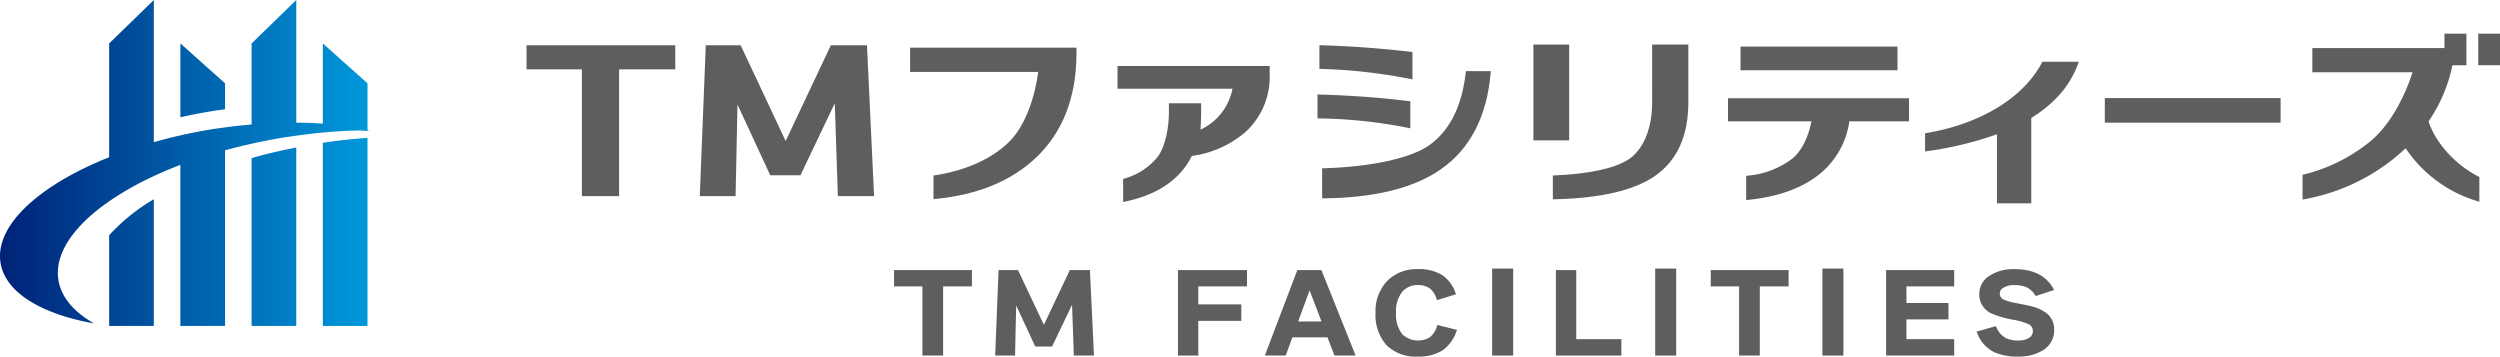
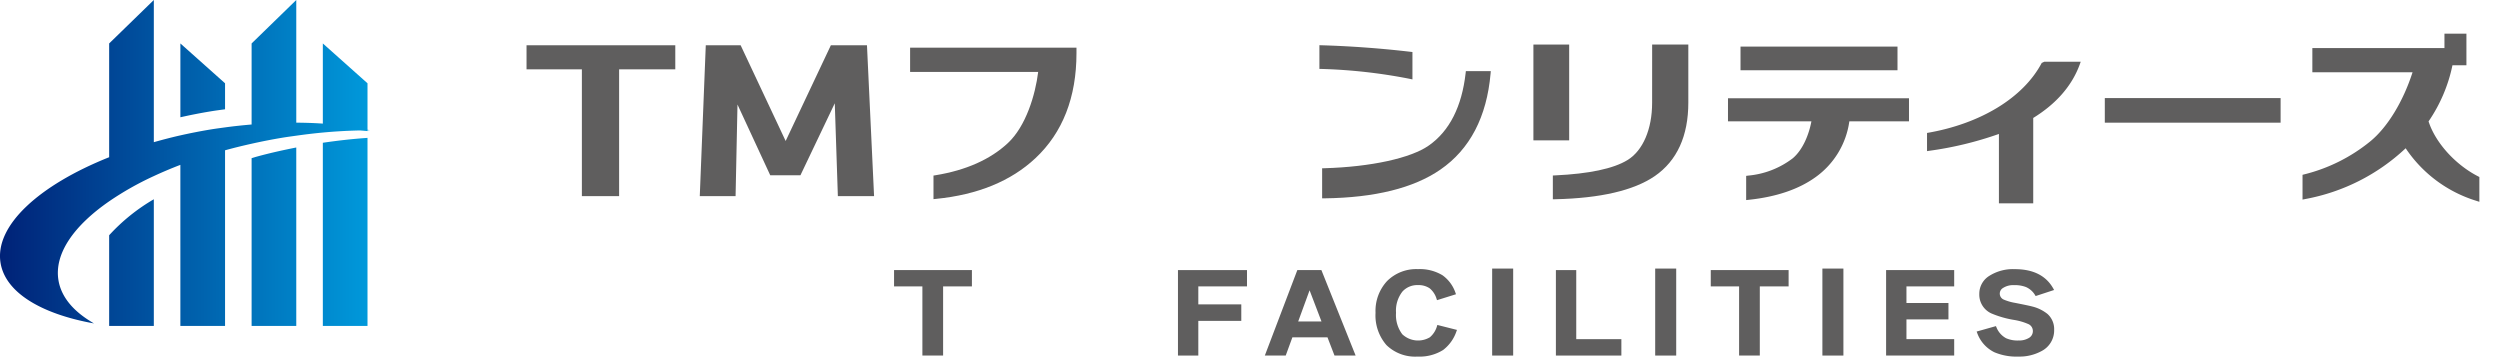
<svg xmlns="http://www.w3.org/2000/svg" width="500" height="71.321" viewBox="0 0 500 71.321">
  <defs>
    <style>.a{fill:url(#a);}.b{fill:#5f5e5e;}</style>
    <linearGradient id="a" y1="0.5" x2="1" y2="0.5" gradientUnits="objectBoundingBox">
      <stop offset="0" stop-color="#002076" />
      <stop offset="1" stop-color="#0099db" />
    </linearGradient>
  </defs>
  <g transform="translate(0 0)">
    <g transform="translate(250 35.66)">
      <g transform="translate(-250 -35.661)">
        <path class="a" d="M51.348,31.328c2.535-.7,5.2-1.292,7.906-1.83V65.189H50.322V31.635C50.669,31.536,51,31.424,51.348,31.328ZM64.567,65.189H73.5V27.576q-4.365.3-8.933.98ZM21.832,47.05v18.14h8.933V39.854A37.816,37.816,0,0,0,21.832,47.05ZM45.01,21.858v-5.2L36.077,8.692V23.455c1.954-.439,3.95-.835,5.995-1.173C43.06,22.118,44.034,21.992,45.01,21.858ZM73.5,25.95V16.659L64.567,8.692V24.723c-1.714-.12-3.493-.176-5.312-.189V0L50.322,8.692V24.9c-1.749.151-3.516.333-5.312.579-.976.134-1.949.26-2.938.424-2.044.338-4.041.734-5.995,1.172-1.822.41-3.583.874-5.312,1.361V0L21.832,8.692V31.445C7.793,37.044-1.12,45.147.113,52.6,1.1,58.542,8.294,62.8,18.8,64.689c-.364-.207-.7-.425-1.043-.643-3.385-2.169-5.545-4.857-6.063-7.99-.874-5.286,3.036-10.877,10.135-15.79a60.5,60.5,0,0,1,8.933-5.047q2.532-1.177,5.312-2.246V65.189H45.01V30.059c1.726-.475,3.5-.91,5.312-1.313,2.018-.45,4.078-.859,6.186-1.208.923-.152,1.833-.27,2.746-.4,1.791-.252,3.564-.466,5.312-.628,2.541-.235,5.02-.369,7.439-.422.5.042,1,.081,1.493.133v-.168c.159,0,.326-.01.484-.011C73.829,26.008,73.658,25.983,73.5,25.95Z" transform="translate(0)" />
        <g transform="translate(105.307 6.733)">
          <path class="b" d="M75.307,11.288H86.376V36.642h7.446V11.288h11.237V6.478H75.307Z" transform="translate(-75.307 -4.152)" />
          <path class="b" d="M126.3,6.478l-9.041,19.141-9-19.141h-6.975l-1.2,30.163h7.16l.383-18.315,6.551,14.15h6.037l6.869-14.4.617,18.565h7.243l-1.42-30.163Z" transform="translate(-65.436 -4.152)" />
          <path class="b" d="M130.166,11.667H155.78c-.561,4.577-2.45,10.872-6.066,14.237-3.517,3.276-8.387,5.438-14.472,6.428l-.4.063v4.715l.537-.055c8.3-.821,14.984-3.56,19.861-8.143,5.44-5.1,8.2-12.167,8.2-21V6.822H130.166Z" transform="translate(-53.452 -4.015)" />
-           <path class="b" d="M159.829,13.985h23a11.412,11.412,0,0,1-6.409,8.193c.085-1.067.131-2.481.131-3.31V16.892h-6.442v1.719c0,3.662-.887,7.2-2.261,9.024a13.14,13.14,0,0,1-6.581,4.3l-.312.1v4.609l.6-.13c6.41-1.383,10.83-4.44,13.142-9.081a20.733,20.733,0,0,0,10.661-4.729,14.964,14.964,0,0,0,4.905-11.706V9.436H159.829Z" transform="translate(-41.635 -2.974)" />
-           <path class="b" d="M207,20.287V14.879l-.417-.052c-5.508-.688-11.447-1.123-17.649-1.295l-.5-.015v4.775l.471.01A98.248,98.248,0,0,1,206.4,20.155Z" transform="translate(-30.239 -1.348)" />
          <path class="b" d="M217.8,10.557c-.762,6.716-3.233,11.587-7.344,14.477-3.6,2.545-11.609,4.293-20.892,4.559l-.467.013v6.013l.489-.006c10.038-.123,17.828-2.056,23.154-5.739,5.91-4.069,9.291-10.544,10.05-19.242l.039-.459H217.84Z" transform="translate(-29.977 -2.68)" />
          <path class="b" d="M206.713,13.18l.6.126V7.829l-.42-.05c-5.89-.687-11.84-1.123-17.687-1.3l-.5-.014v4.738l.468.011A106.575,106.575,0,0,1,206.713,13.18Z" transform="translate(-30.132 -4.156)" />
          <path class="b" d="M241.948,18.021c0,5.287-1.844,9.57-4.933,11.457-2.812,1.719-7.68,2.748-14.463,3.062l-.459.022v4.76l.5-.013c9.011-.2,15.7-1.755,19.889-4.629,4.45-3.075,6.707-8.02,6.707-14.7V6.373h-7.235Z" transform="translate(-16.831 -4.194)" />
          <rect class="b" width="7.153" height="19.161" transform="translate(201.374 2.179)" />
          <rect class="b" width="31.396" height="4.733" transform="translate(242.796 2.586)" />
          <path class="b" d="M247.141,18.674h16.684c-.467,2.53-1.668,5.67-3.764,7.416a17.213,17.213,0,0,1-8.873,3.434l-.411.053v4.841l.54-.057c5.475-.575,9.961-2.095,13.332-4.522a16.478,16.478,0,0,0,6.763-11.165h11.932V14.051h-36.2Z" transform="translate(-6.852 -1.136)" />
-           <path class="b" d="M298.658,9.074c-3.664,6.949-12.237,12.181-22.937,14l-.392.066v3.637l.564-.084a70.073,70.073,0,0,0,13.815-3.355V37.145h6.862V20.075c4.6-2.829,7.733-6.423,9.3-10.689l.2-.557h-7.281Z" transform="translate(4.377 -3.216)" />
+           <path class="b" d="M298.658,9.074c-3.664,6.949-12.237,12.181-22.937,14v3.637l.564-.084a70.073,70.073,0,0,0,13.815-3.355V37.145h6.862V20.075c4.6-2.829,7.733-6.423,9.3-10.689l.2-.557h-7.281Z" transform="translate(4.377 -3.216)" />
          <rect class="b" width="35.159" height="4.919" transform="translate(315.655 12.884)" />
          <path class="b" d="M354.52,22.36A30.786,30.786,0,0,0,359.3,11.131h2.794V4.815H357.7V7.694H331.279v4.847h20.039c-1.893,5.886-5.037,11.026-8.471,13.829a33.767,33.767,0,0,1-13.181,6.586l-.351.088V38l.59-.117a39.785,39.785,0,0,0,20.037-10.148,26.287,26.287,0,0,0,14.091,10.5l.649.208v-4.96l-.24-.123C359.847,31.007,355.885,26.6,354.52,22.36Z" transform="translate(25.884 -4.815)" />
-           <rect class="b" width="4.352" height="6.316" transform="translate(390.341 0)" />
        </g>
        <g transform="translate(178.812 53.714)">
          <path class="b" d="M127.871,41.89h5.666V55.723h4.143V41.89h5.762V38.63H127.871Z" transform="translate(-127.871 -38.325)" />
-           <path class="b" d="M157.26,38.63l-5.189,10.951L146.9,38.63h-3.886l-.684,17.093h3.98l.222-10.021,3.757,8.087.06.131h3.359l4-8.35.356,10.153h4.028l-.808-17.093Z" transform="translate(-122.109 -38.325)" />
          <path class="b" d="M168.475,55.723h4.071V48.787h8.595v-3.3h-8.595V41.89h9.737V38.63H168.475Z" transform="translate(-111.695 -38.325)" />
          <path class="b" d="M192.212,38.63H187.4L180.9,55.724h4.177l1.334-3.648h7.018l1.405,3.648h4.226L192.27,38.771ZM192.23,48.9h-4.657l2.277-6.23Z" transform="translate(-106.746 -38.325)" />
          <path class="b" d="M209.033,49.861a4.543,4.543,0,0,1-1.432,2.258,4.621,4.621,0,0,1-5.517-.6,6.372,6.372,0,0,1-1.253-4.293,6.176,6.176,0,0,1,1.3-4.271,3.981,3.981,0,0,1,3.093-1.268,3.9,3.9,0,0,1,2.332.64,4.319,4.319,0,0,1,1.4,2.163l.073.208,3.794-1.184-.081-.222a7.139,7.139,0,0,0-2.611-3.569,8.735,8.735,0,0,0-4.911-1.232,8.249,8.249,0,0,0-6.174,2.381,8.773,8.773,0,0,0-2.314,6.353,9.041,9.041,0,0,0,2.181,6.453,8.219,8.219,0,0,0,6.235,2.3,8.818,8.818,0,0,0,5.105-1.319,7.861,7.861,0,0,0,2.678-3.773l.089-.238-3.925-.993Z" transform="translate(-100.437 -38.378)" />
          <path class="b" d="M226.6,38.63h-4.071V55.723h13.095V52.443H226.6Z" transform="translate(-90.162 -38.325)" />
          <path class="b" d="M244.679,41.89h5.666V55.723h4.143V41.89h5.761V38.63h-15.57Z" transform="translate(-81.338 -38.325)" />
          <path class="b" d="M269.756,55.723h13.618V52.443h-9.547V48.49h8.4V45.212h-8.4V41.89h9.547V38.63H269.756Z" transform="translate(-71.348 -38.325)" />
          <path class="b" d="M296.873,47.457a7.829,7.829,0,0,0-3.064-1.495c-.406-.113-1.509-.347-3.373-.716a10.062,10.062,0,0,1-2.272-.647,1.3,1.3,0,0,1-.211-2.321,3.763,3.763,0,0,1,2.247-.586,6.168,6.168,0,0,1,2.365.38,4.021,4.021,0,0,1,1.847,1.651l.094.151,3.69-1.21-.133-.239c-1.432-2.609-4.029-3.929-7.719-3.929a8.844,8.844,0,0,0-5.117,1.349,4.2,4.2,0,0,0-1.991,3.591,4.123,4.123,0,0,0,2.405,3.908,19.7,19.7,0,0,0,4.657,1.323,11.883,11.883,0,0,1,2.657.776,1.523,1.523,0,0,1,.994,1.39,1.574,1.574,0,0,1-.755,1.4,3.783,3.783,0,0,1-2.113.53,5.617,5.617,0,0,1-2.5-.46,4.287,4.287,0,0,1-1.94-2.235l-.08-.179-3.857,1.085.091.232a6.856,6.856,0,0,0,3.471,3.915,11.36,11.36,0,0,0,4.81.859,9.18,9.18,0,0,0,4.563-1.077,4.647,4.647,0,0,0,2.567-4.306A4.047,4.047,0,0,0,296.873,47.457Z" transform="translate(-66.188 -38.378)" />
          <rect class="b" width="4.203" height="17.398" transform="translate(152.226)" />
          <rect class="b" width="4.204" height="17.398" transform="translate(185.666)" />
          <rect class="b" width="4.203" height="17.398" transform="translate(119.619)" />
        </g>
      </g>
    </g>
  </g>
</svg>